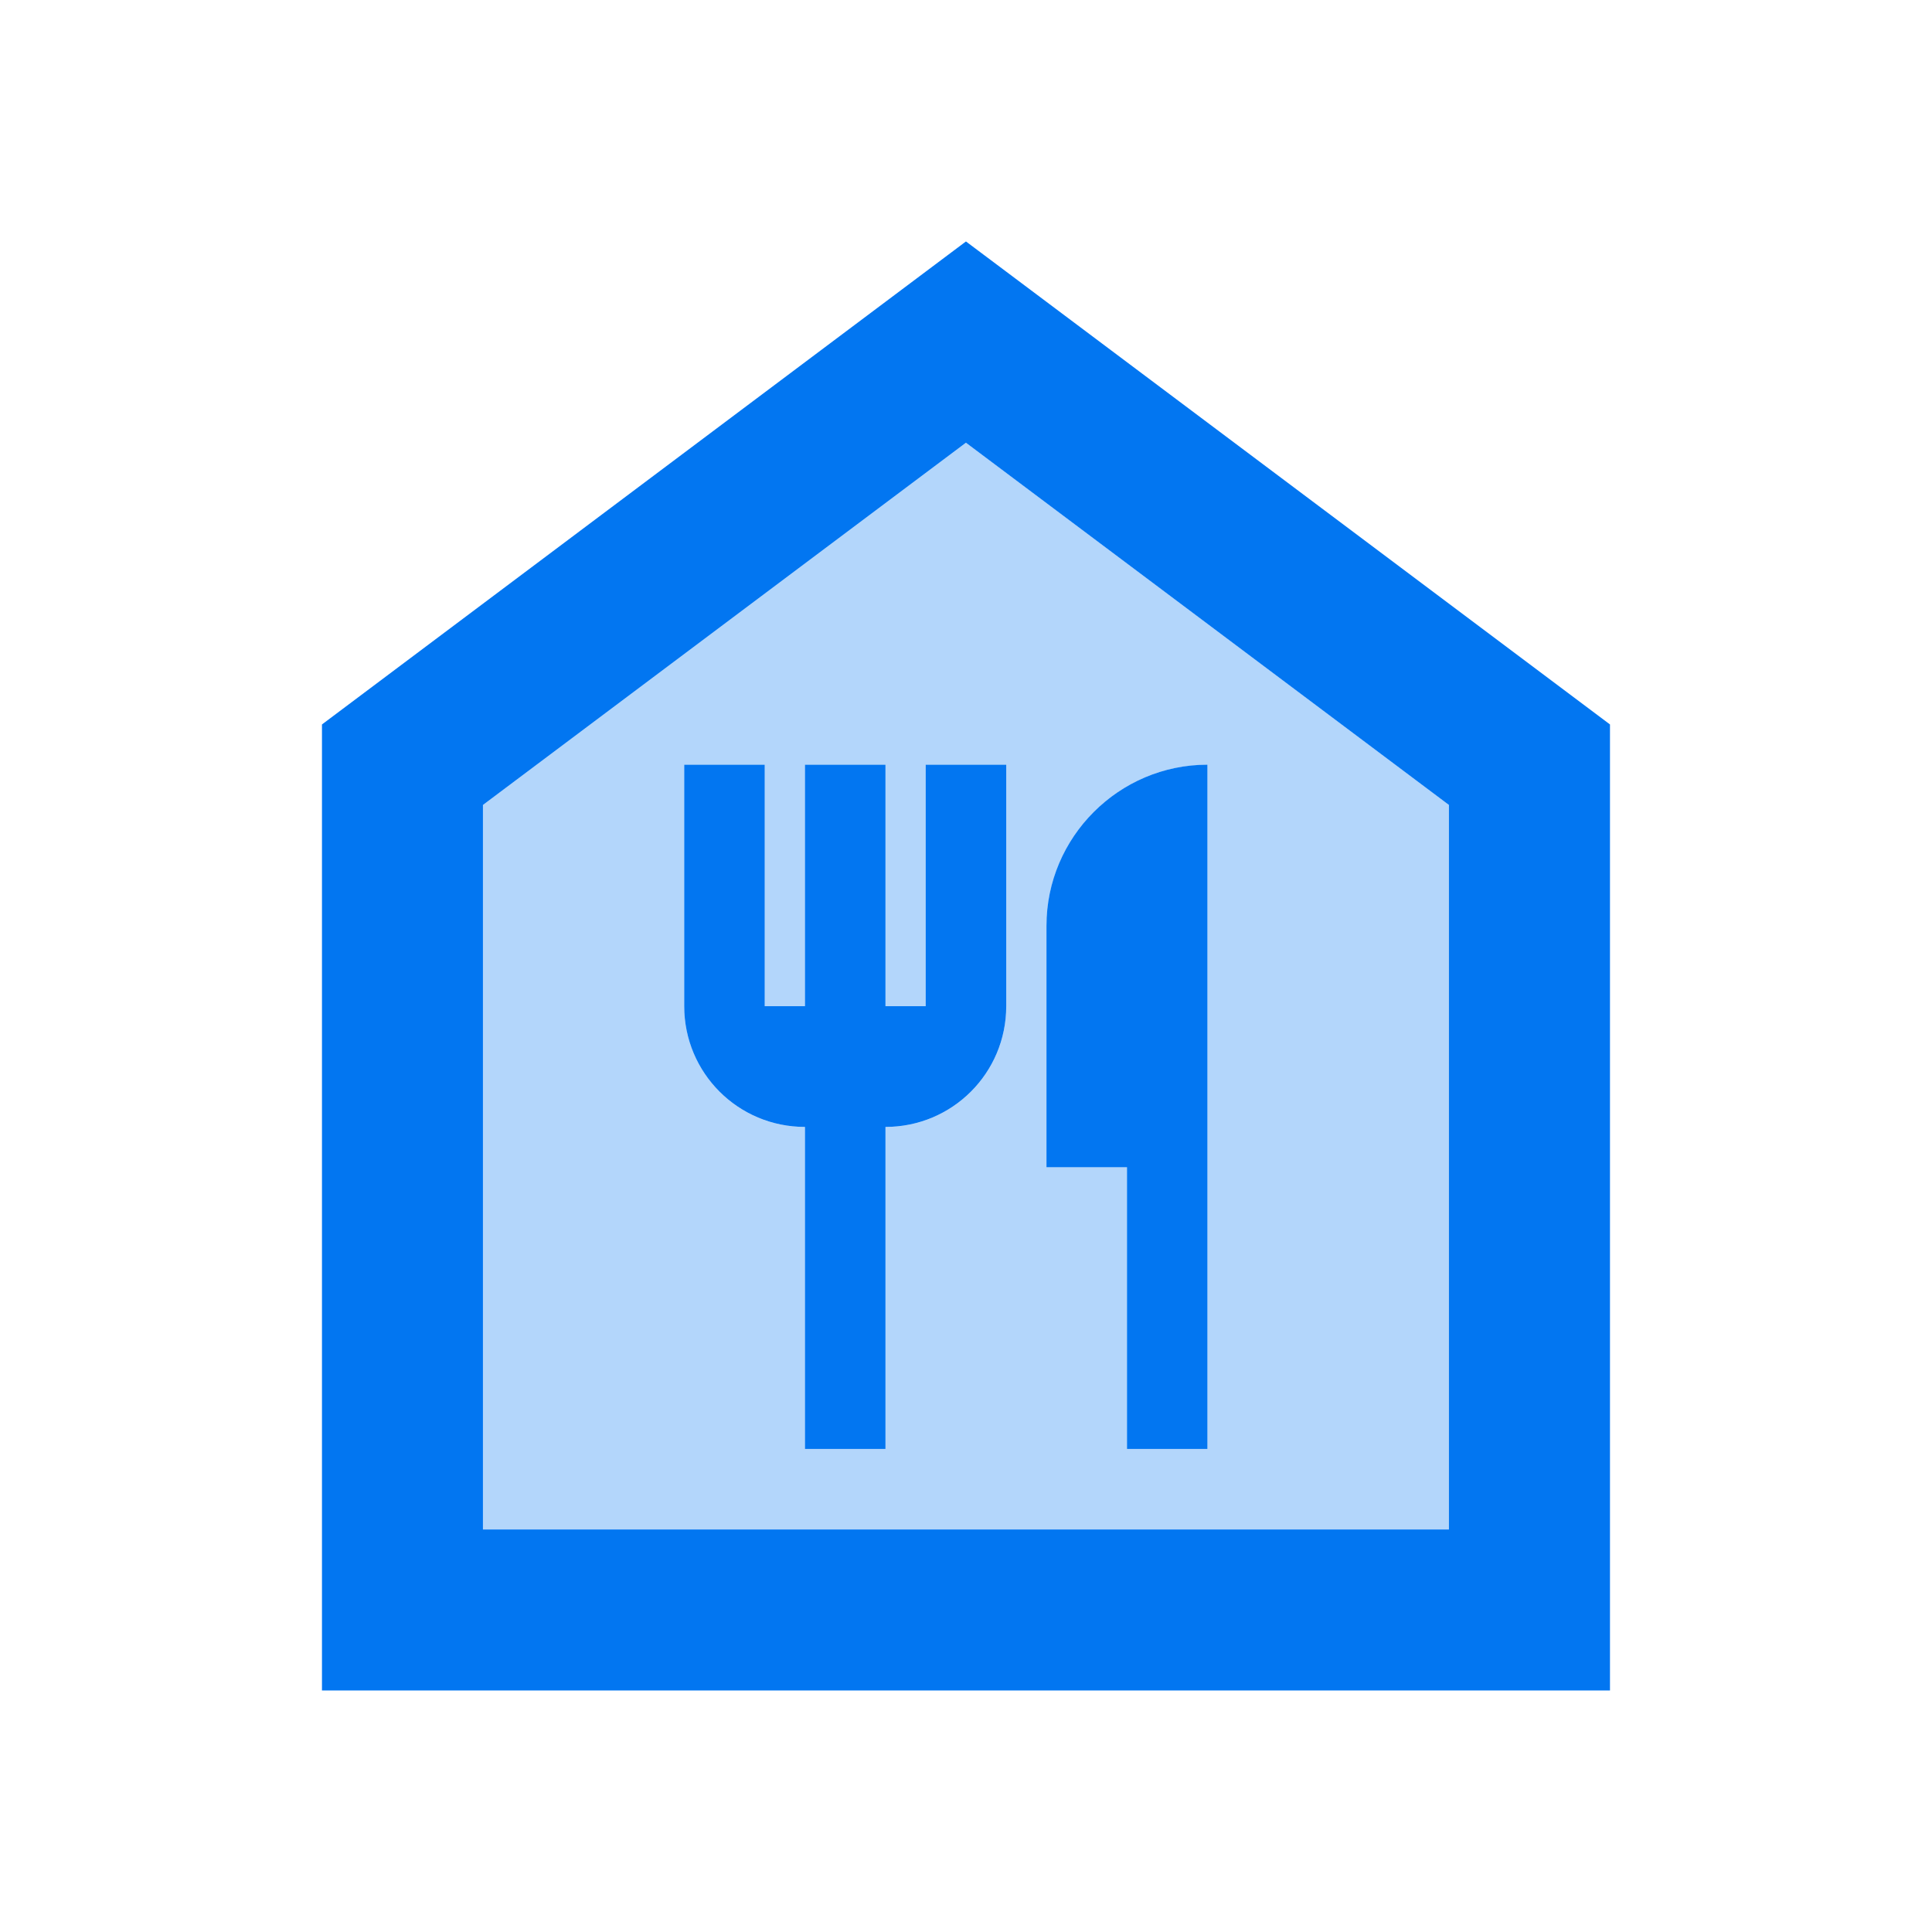
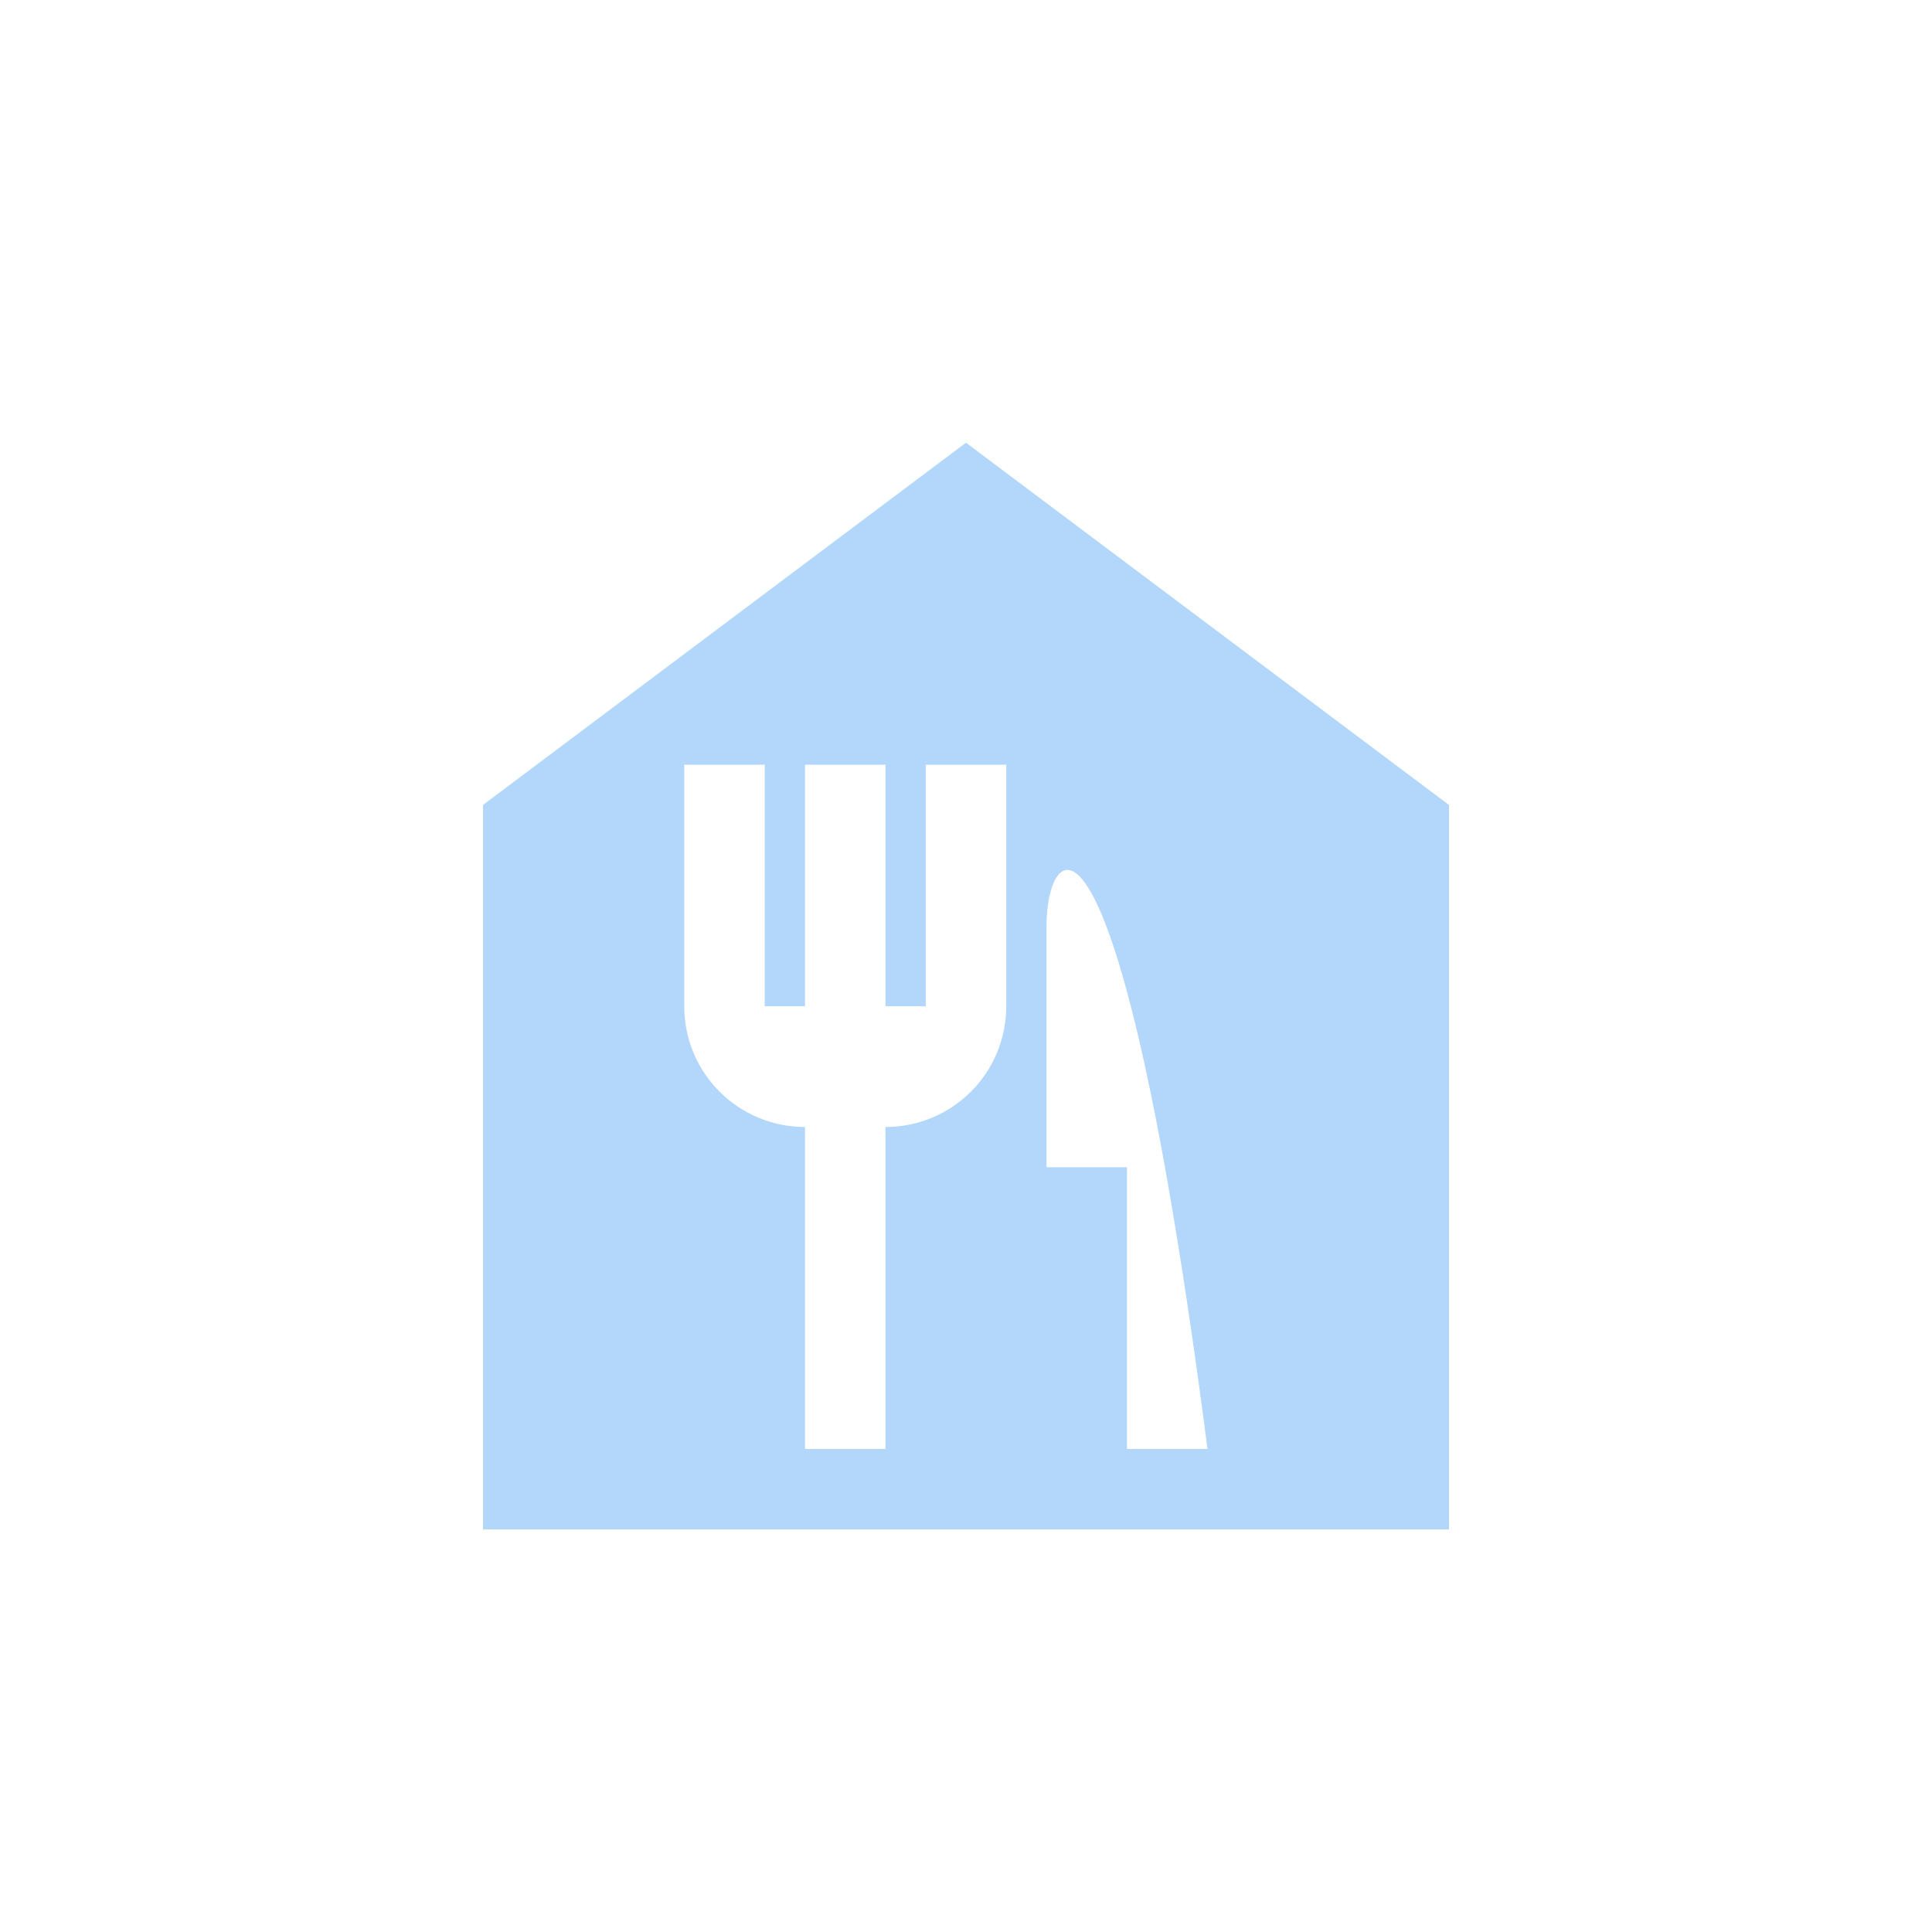
<svg xmlns="http://www.w3.org/2000/svg" width="40" height="40" viewBox="0 0 40 40" fill="none">
-   <path opacity="0.3" d="M20 9.166L30 16.666V31.666H10V16.666L20 9.166ZM19.167 15.833V20.833H18.333V15.833H16.667V20.833H15.833V15.833H14.167V20.833C14.167 22.216 15.283 23.333 16.667 23.333V29.999H18.333V23.333C19.717 23.333 20.833 22.216 20.833 20.833V15.833H19.167ZM21.667 19.166V24.166H23.333V29.999H25V15.833C23.167 15.833 21.667 17.333 21.667 19.166Z" fill="#0276F1" />
-   <path d="M19.999 9.166L29.999 16.666V31.666H9.999V16.666L19.999 9.166ZM19.999 4.999L6.666 14.999V34.999H33.333V14.999L19.999 4.999ZM19.166 15.832V20.832H18.333V15.832H16.666V20.832H15.833V15.832H14.166V20.832C14.166 22.216 15.283 23.332 16.666 23.332V29.999H18.333V23.332C19.716 23.332 20.833 22.216 20.833 20.832V15.832H19.166ZM21.666 19.166V24.166H23.333V29.999H24.999V15.832C23.166 15.832 21.666 17.332 21.666 19.166Z" fill="#0276F1" />
+   <path opacity="0.3" d="M20 9.166L30 16.666V31.666H10V16.666L20 9.166ZM19.167 15.833V20.833H18.333V15.833H16.667V20.833H15.833V15.833H14.167V20.833C14.167 22.216 15.283 23.333 16.667 23.333V29.999H18.333V23.333C19.717 23.333 20.833 22.216 20.833 20.833V15.833H19.167ZM21.667 19.166V24.166H23.333V29.999H25C23.167 15.833 21.667 17.333 21.667 19.166Z" fill="#0276F1" />
</svg>